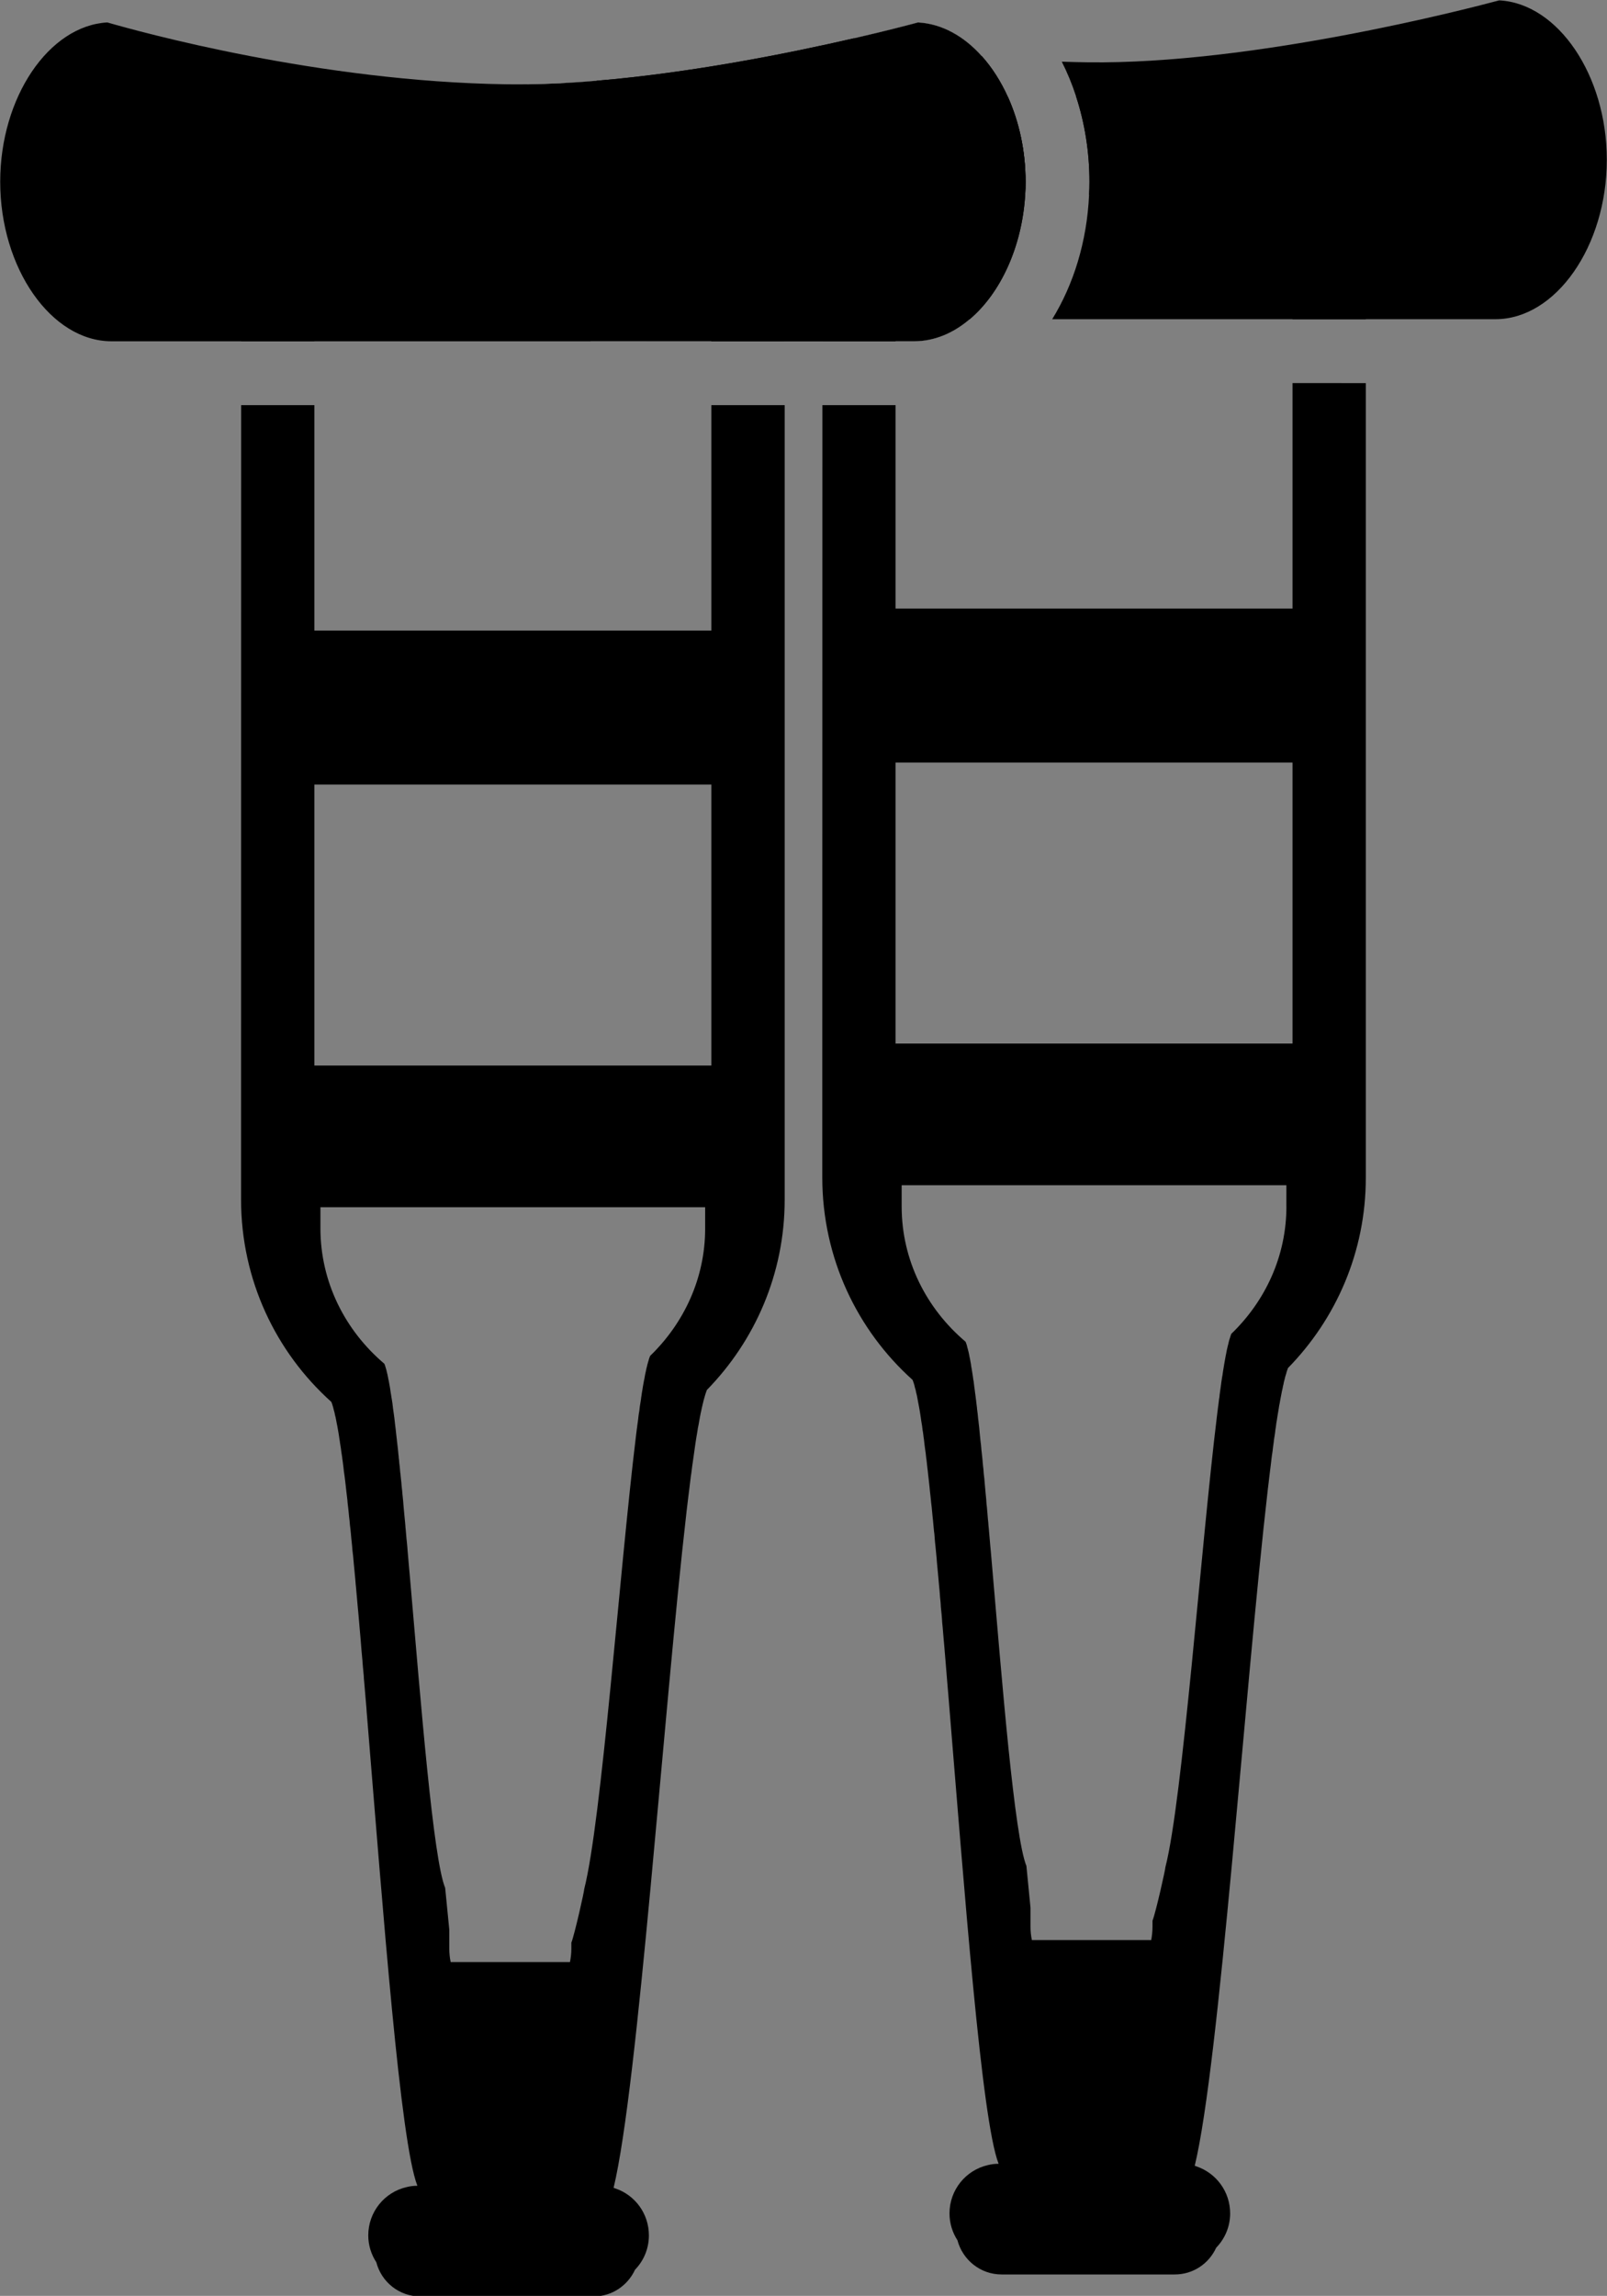
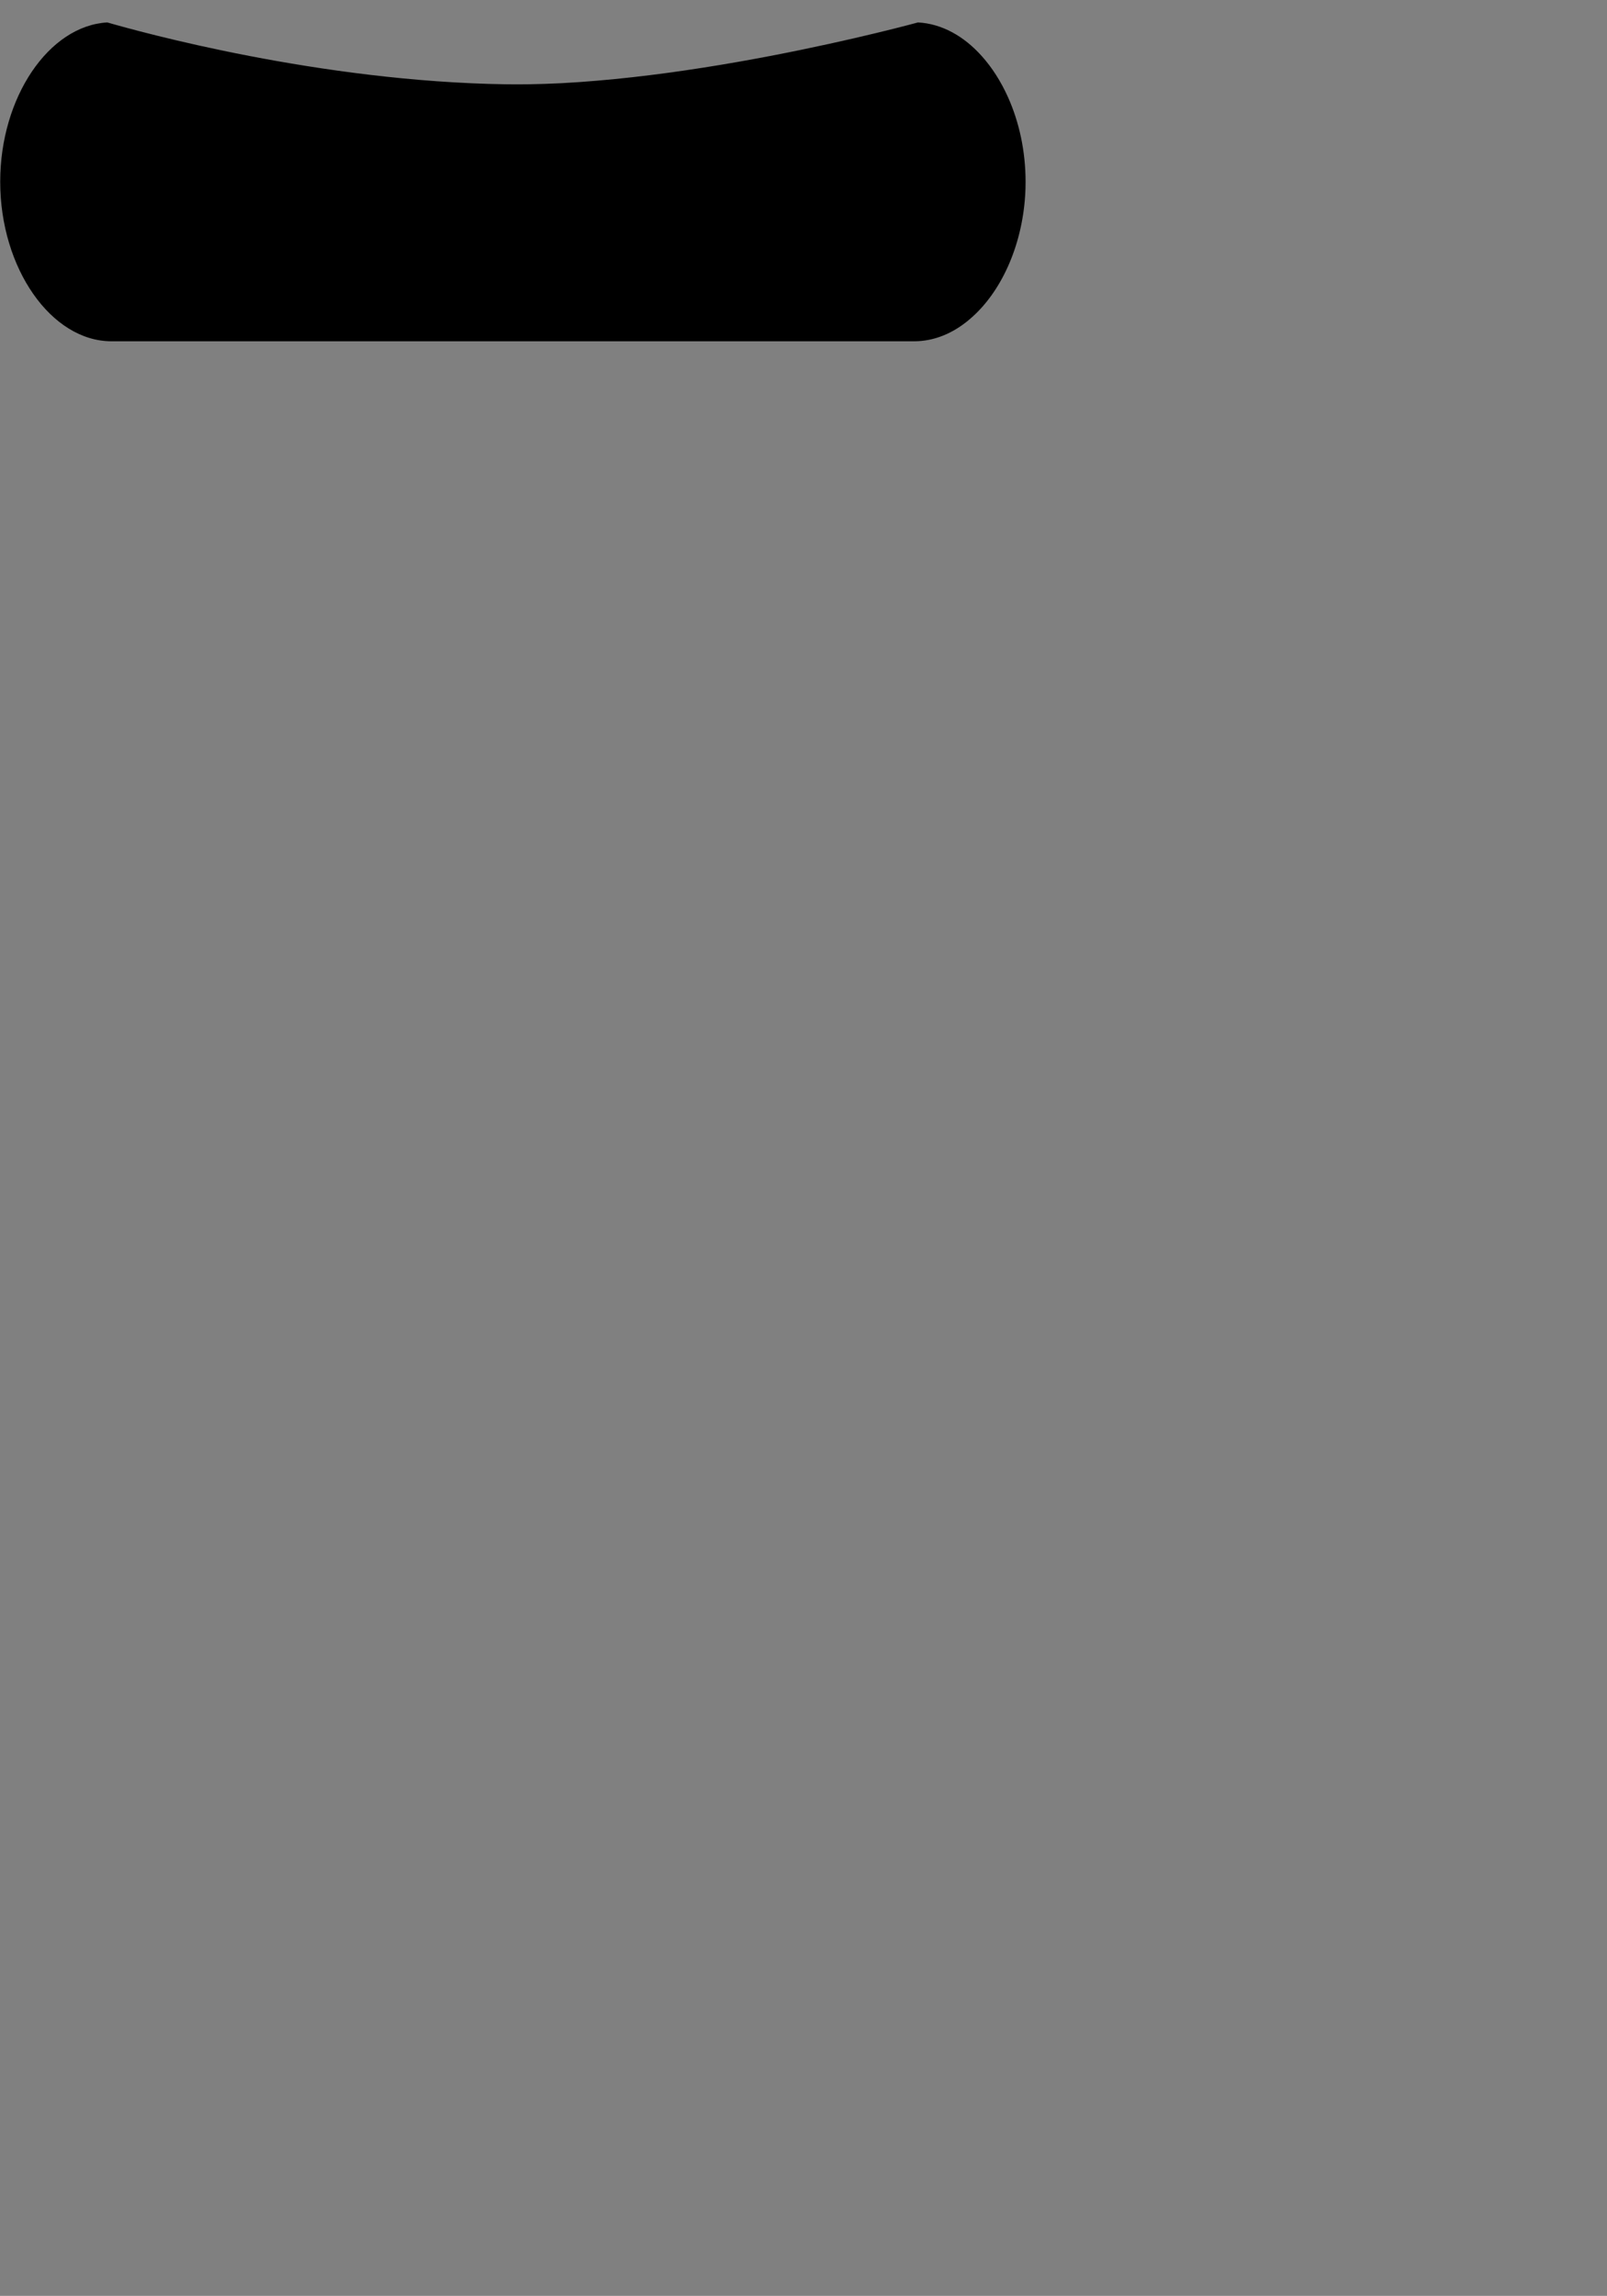
<svg xmlns="http://www.w3.org/2000/svg" fill="#000000" height="255.1" preserveAspectRatio="xMidYMid meet" version="1" viewBox="123.3 85.0 178.6 255.1" width="178.6" zoomAndPan="magnify">
  <rect x="123.3" y="85.0" width="178.6" height="255.1" fill="#808080" stroke="none" />
  <g id="change1_1">
-     <path d="M266.948,127.564v25.054h-44.116v-22.6h-8.131l-0.013,80.07v5.771c0.013,8.922,3.874,16.932,10.03,22.459 c0.05,0.111,0.09,0.242,0.142,0.395c0.02,0.071,0.049,0.162,0.071,0.233c0.01,0.091,0.039,0.162,0.059,0.254 c0.032,0.091,0.052,0.191,0.082,0.283c0.01,0.103,0.041,0.193,0.061,0.295c0.021,0.101,0.052,0.202,0.072,0.293 c0.029,0.123,0.039,0.233,0.071,0.376c0.02,0.102,0.039,0.212,0.059,0.325c0.032,0.131,0.052,0.263,0.081,0.416 c0.022,0.101,0.042,0.231,0.062,0.344c0.021,0.163,0.052,0.304,0.081,0.476c0.021,0.152,0.052,0.315,0.072,0.478 c0.02,0.143,0.039,0.273,0.061,0.426c0.03,0.182,0.06,0.364,0.092,0.559c0.01,0.141,0.029,0.273,0.049,0.414 c0.032,0.162,0.062,0.334,0.081,0.519c0.011,0.172,0.042,0.345,0.071,0.526c0.021,0.202,0.052,0.416,0.072,0.638 c0.02,0.152,0.039,0.306,0.061,0.468c0.05,0.303,0.092,0.638,0.121,0.973c0.01,0.061,0.02,0.122,0.029,0.184 c0.032,0.303,0.071,0.628,0.104,0.942c0.01,0.102,0.029,0.192,0.039,0.294c0.03,0.272,0.052,0.558,0.092,0.841 c0.01,0.153,0.031,0.306,0.051,0.468c0.041,0.293,0.062,0.608,0.092,0.901c0.02,0.143,0.039,0.285,0.049,0.438 c0.042,0.293,0.062,0.607,0.094,0.911c0.02,0.172,0.039,0.334,0.06,0.497c0.031,0.314,0.062,0.649,0.091,0.974 c0.021,0.153,0.031,0.313,0.052,0.476c0.029,0.295,0.062,0.599,0.081,0.884c0.02,0.212,0.039,0.426,0.071,0.617 c0.029,0.295,0.039,0.599,0.071,0.894c0.029,0.212,0.049,0.436,0.069,0.647c0.031,0.386,0.071,0.782,0.112,1.177 c0.01,0.132,0.021,0.263,0.03,0.396c0.029,0.325,0.062,0.649,0.091,0.984c0.02,0.222,0.042,0.445,0.062,0.657 c0.029,0.305,0.052,0.61,0.081,0.913c0.02,0.243,0.04,0.487,0.071,0.741c0.02,0.396,0.06,0.79,0.101,1.176 c0.011,0.172,0.03,0.325,0.03,0.497c0.031,0.303,0.062,0.608,0.091,0.913c0.021,0.293,0.052,0.566,0.062,0.861 c0.02,0.162,0.029,0.345,0.052,0.517c0.039,0.406,0.072,0.811,0.101,1.216c0.02,0.254,0.05,0.508,0.071,0.782 c0.03,0.313,0.06,0.648,0.081,0.982c0.01,0.192,0.03,0.396,0.05,0.589c0.081,0.983,0.162,1.978,0.243,2.97 c0.021,0.275,0.052,0.539,0.071,0.813c1.826,22.184,3.712,47.422,5.597,52.248v0.01c-0.426,0-0.819,0.052-1.206,0.152 c-2.434,0.559-4.248,2.749-4.248,5.365c0,1.095,0.325,2.118,0.882,2.979c0.578,2.181,2.545,3.803,4.907,3.803h19.245 c2.058,0,3.803-1.216,4.603-2.971c0.964-0.994,1.553-2.333,1.553-3.812c0-2.425-1.553-4.472-3.711-5.213 c-0.082-0.029-0.144-0.062-0.225-0.081c2.749-11.346,5.559-52.907,8.122-75.152v-0.013c0.062-0.455,0.112-0.91,0.162-1.349 c0.01-0.059,0.01-0.12,0.021-0.172c0.05-0.395,0.092-0.771,0.141-1.135c0.01-0.091,0.021-0.172,0.032-0.264 c0.029-0.334,0.081-0.669,0.121-0.984c0.02-0.11,0.029-0.222,0.051-0.324c0.03-0.303,0.069-0.588,0.111-0.882 c0.02-0.11,0.029-0.224,0.039-0.344l0.123-0.791c0.01-0.122,0.02-0.233,0.04-0.356c0.041-0.243,0.081-0.484,0.103-0.719 c0.02-0.112,0.04-0.233,0.06-0.354c0.041-0.224,0.071-0.438,0.101-0.649c0.022-0.123,0.042-0.243,0.062-0.354 c0.032-0.204,0.062-0.386,0.091-0.578c0.021-0.111,0.052-0.233,0.071-0.354c0.03-0.172,0.052-0.345,0.092-0.517 c0.02-0.113,0.041-0.214,0.062-0.325c0.029-0.162,0.061-0.314,0.091-0.467c0.02-0.102,0.052-0.212,0.071-0.304 c0.02-0.152,0.05-0.295,0.091-0.426c0.02-0.081,0.04-0.184,0.05-0.265c0.041-0.141,0.071-0.264,0.103-0.385 c0.021-0.081,0.04-0.152,0.05-0.224c0.042-0.131,0.082-0.243,0.113-0.354c0.01-0.062,0.029-0.111,0.039-0.162 c0.062-0.163,0.102-0.315,0.152-0.436c5.344-5.456,8.648-12.908,8.648-21.141v-88.295H266.948z M266.27,219.054 c0,5.516-2.342,10.504-6.125,14.153c-0.03,0.081-0.06,0.183-0.102,0.283c-0.01,0.032-0.02,0.071-0.029,0.113 c-0.032,0.071-0.052,0.152-0.081,0.233c-0.011,0.05-0.021,0.102-0.042,0.15c-0.02,0.081-0.04,0.163-0.06,0.254 c-0.021,0.062-0.031,0.123-0.041,0.182c-0.03,0.081-0.05,0.185-0.071,0.285c-0.011,0.062-0.03,0.131-0.05,0.202 c-0.021,0.102-0.042,0.204-0.062,0.306c-0.02,0.081-0.029,0.152-0.04,0.222c-0.031,0.112-0.051,0.233-0.071,0.356 c-0.01,0.071-0.031,0.15-0.041,0.222c-0.02,0.133-0.05,0.263-0.071,0.396c-0.01,0.071-0.03,0.153-0.04,0.234 c-0.02,0.141-0.051,0.283-0.071,0.436c-0.01,0.081-0.029,0.162-0.039,0.233c-0.022,0.162-0.052,0.313-0.071,0.485 c-0.022,0.081-0.022,0.152-0.042,0.233c-0.02,0.173-0.05,0.354-0.081,0.527c-0.01,0.081-0.02,0.162-0.029,0.233 c-0.03,0.204-0.052,0.386-0.082,0.588c-0.01,0.071-0.02,0.143-0.029,0.214c-0.031,0.222-0.062,0.436-0.081,0.67 c-0.01,0.059-0.021,0.11-0.032,0.172c-0.029,0.243-0.059,0.497-0.091,0.761c-0.01,0.029-0.01,0.069-0.02,0.11 c-0.042,0.293-0.071,0.599-0.111,0.903c-0.913,7.442-1.865,18.108-2.83,27.874c-0.972,9.753-1.946,18.605-2.919,22.397 c0.05,0.02-1.045,4.957-1.43,5.932v0.669c0,0.507-0.052,0.992-0.143,1.479h-13.263c-0.101-0.487-0.152-0.982-0.152-1.501v-2.088 l-0.455-4.644c-0.659-1.612-1.329-6.643-1.998-13.12c-0.66-6.479-1.317-14.409-1.957-21.831c-0.02-0.183-0.039-0.354-0.052-0.537 c-0.059-0.669-0.11-1.329-0.172-1.988c-0.01-0.131-0.029-0.264-0.04-0.394c-0.01-0.225-0.029-0.448-0.06-0.66 c-0.012-0.182-0.031-0.345-0.041-0.517c-0.031-0.275-0.041-0.549-0.071-0.822c-0.02-0.11-0.02-0.233-0.042-0.344 c-0.01-0.192-0.029-0.387-0.039-0.579c-0.02-0.201-0.042-0.405-0.062-0.607c-0.01-0.111-0.02-0.214-0.029-0.335 c-0.021-0.253-0.052-0.517-0.071-0.78c-0.02-0.172-0.03-0.335-0.04-0.497c-0.031-0.204-0.052-0.406-0.071-0.607 c-0.01-0.143-0.021-0.296-0.031-0.448c-0.03-0.212-0.05-0.436-0.071-0.659c-0.011-0.079-0.021-0.172-0.021-0.264 c-0.029-0.263-0.049-0.517-0.081-0.78c-0.01-0.143-0.029-0.293-0.05-0.436c-0.021-0.192-0.031-0.396-0.051-0.598 c-0.02-0.133-0.03-0.264-0.052-0.406c-0.02-0.202-0.04-0.396-0.06-0.598c-0.01-0.102-0.02-0.214-0.031-0.315 c-0.021-0.222-0.04-0.445-0.06-0.647c-0.021-0.113-0.032-0.224-0.042-0.335c-0.02-0.204-0.039-0.416-0.071-0.609 c-0.01-0.102-0.02-0.192-0.029-0.293c-0.02-0.202-0.04-0.406-0.071-0.608c-0.01-0.101-0.03-0.204-0.03-0.305 c-0.03-0.192-0.051-0.385-0.071-0.568c-0.01-0.069-0.02-0.131-0.02-0.192c-0.031-0.212-0.062-0.436-0.081-0.628 c0-0.052-0.01-0.091-0.02-0.133c-0.022-0.222-0.052-0.445-0.081-0.649c-0.022-0.11-0.032-0.212-0.042-0.313 c-0.02-0.143-0.04-0.285-0.052-0.426c-0.029-0.123-0.039-0.234-0.06-0.345c-0.01-0.123-0.031-0.244-0.051-0.356 c-0.01-0.091-0.03-0.183-0.04-0.273c-0.021-0.131-0.041-0.254-0.062-0.374c-0.01-0.102-0.029-0.194-0.051-0.285 c-0.011-0.111-0.03-0.212-0.04-0.313c-0.02-0.112-0.042-0.214-0.062-0.324c-0.009-0.071-0.029-0.163-0.039-0.224 c-0.022-0.102-0.042-0.192-0.062-0.283c-0.01-0.071-0.03-0.152-0.042-0.225c-0.02-0.081-0.029-0.162-0.05-0.243 c-0.01-0.06-0.029-0.131-0.051-0.192c-0.01-0.071-0.03-0.133-0.05-0.201c-0.021-0.062-0.031-0.133-0.052-0.185 c-0.01-0.06-0.029-0.111-0.039-0.173c-0.022-0.049-0.041-0.11-0.052-0.16c-0.029-0.103-0.071-0.193-0.101-0.266 c-4.361-3.688-7.098-9.054-7.098-15.024v-2.362h42.758V219.054z M266.948,200.953h-44.116v-31.219h44.116V200.953z M244.896,95.665h-2.019c0.963,2.931,1.502,6.155,1.502,9.531c0,0.487-0.011,0.975-0.042,1.45h22.611v13.82h8.142v-8.192 C275.09,95.594,261.564,95.665,244.896,95.665z M235.324,95.788c-11.985,0.526-20.623,3.152-20.623,16.486v10.646h8.131v-16.274 h14.407c0.031-0.476,0.042-0.963,0.042-1.45C237.281,101.771,236.56,98.535,235.324,95.788z" fill="#000000" />
-   </g>
+     </g>
  <g id="change1_2">
-     <path d="M237.281,105.196c0,0.487-0.011,0.975-0.042,1.45c-0.354,5.82-2.767,10.951-6.165,13.82 c-1.824,1.561-3.942,2.454-6.175,2.454h-29.657c-4.837-2.15-8.629-7.312-10.148-13.821c-0.479-1.996-0.732-4.137-0.732-6.347 c0-1.592,0.133-3.143,0.387-4.634c0.214-1.349,0.536-2.636,0.942-3.874c1.299-0.069,2.606-0.16,3.915-0.273 c10.635-0.891,21.557-3.091,28.593-4.715c3.519-0.81,6.073-1.479,7.127-1.763c2.647,0.141,5.111,1.521,7.098,3.751 c1.137,1.268,2.119,2.808,2.901,4.543C236.56,98.535,237.281,101.771,237.281,105.196z" fill="#000000" />
-   </g>
+     </g>
  <g id="change1_3">
-     <path d="M301.878,102.753c0,9.603-5.667,17.714-12.379,17.714h-49.258c2.373-3.854,3.864-8.628,4.096-13.82 c0.031-0.476,0.042-0.963,0.042-1.45c0-3.376-0.539-6.601-1.502-9.531c-0.436-1.339-0.962-2.606-1.572-3.813 c0.955,0.032,1.917,0.062,2.88,0.071c18.272,0.244,41.877-5.85,45.74-6.883C296.444,85.385,301.878,93.354,301.878,102.753z" fill="#000000" />
-   </g>
+     </g>
  <g id="change2_1">
-     <path d="M225.325,87.494c-1.054,0.283-3.608,0.953-7.127,1.763c4.319,0.772,9.155,1.491,14.225,1.988 C230.437,89.016,227.973,87.635,225.325,87.494z M200.292,120.467c-5.161,0-9.704-4.796-11.519-11.367 c-0.558-1.976-0.863-4.127-0.863-6.347c0-1.57,0.152-3.113,0.438-4.572c0.283-1.491,0.709-2.899,1.258-4.209 c-1.309,0.113-2.616,0.204-3.915,0.273c-1.258,0.062-2.503,0.104-3.731,0.123c-0.344,1.206-0.607,2.453-0.8,3.741 c-0.224,1.501-0.347,3.052-0.347,4.644c0,2.19,0.224,4.319,0.64,6.347c1.187,5.648,3.884,10.516,7.514,13.821h13.394v-2.454 H200.292z M222.832,120.467v2.454h2.067c2.232,0,4.351-0.894,6.175-2.454H222.832z" fill="#ffffff" />
-   </g>
+     </g>
  <g fill="#000000" id="change1_4">
-     <path d="M188.348,98.181c-1.176-0.03-2.372-0.052-3.6-0.062c-1.177-0.01-2.373-0.01-3.589-0.01h-0.863 c-16.679,0-30.194-0.071-30.194,16.609v8.202h8.141V109.09l23.21,0.01h20.907v13.821h8.143v-8.202 C210.492,100.826,201.104,98.555,188.348,98.181z M202.359,130.019v25.044h-44.117v-25.044h-8.141l-0.01,82.514v5.771 c0.01,8.922,3.873,16.942,10.028,22.458c0.05,0.112,0.101,0.243,0.142,0.396c0.019,0.081,0.051,0.162,0.07,0.233 c0.02,0.092,0.041,0.163,0.062,0.264c0.029,0.081,0.049,0.183,0.081,0.283c0.02,0.091,0.039,0.185,0.06,0.295 c0.021,0.092,0.051,0.192,0.071,0.283c0.031,0.133,0.051,0.244,0.072,0.377c0.019,0.101,0.041,0.212,0.061,0.324 c0.029,0.131,0.061,0.273,0.081,0.414c0.02,0.113,0.039,0.233,0.062,0.347c0.029,0.16,0.059,0.313,0.081,0.485 c0.02,0.152,0.05,0.305,0.069,0.467c0.031,0.141,0.041,0.273,0.063,0.426c0.028,0.183,0.06,0.364,0.09,0.557 c0.02,0.143,0.031,0.275,0.052,0.416c0.029,0.162,0.059,0.345,0.081,0.517c0.02,0.175,0.039,0.347,0.071,0.529 c0.02,0.202,0.049,0.426,0.081,0.638c0.02,0.152,0.029,0.305,0.05,0.467c0.051,0.315,0.091,0.638,0.132,0.973 c0,0.062,0.011,0.123,0.021,0.183c0.029,0.305,0.071,0.629,0.11,0.954c0,0.091,0.021,0.183,0.032,0.293 c0.03,0.273,0.06,0.559,0.101,0.842c0,0.143,0.02,0.295,0.04,0.457c0.041,0.294,0.071,0.608,0.101,0.911 c0.012,0.143,0.032,0.285,0.042,0.438c0.04,0.294,0.071,0.599,0.091,0.901c0.02,0.173,0.042,0.335,0.062,0.507 c0.029,0.306,0.071,0.64,0.091,0.975c0.02,0.141,0.03,0.303,0.05,0.465c0.031,0.296,0.062,0.599,0.081,0.894 c0.021,0.202,0.042,0.416,0.071,0.608c0.031,0.295,0.052,0.598,0.081,0.893c0.02,0.212,0.042,0.436,0.062,0.647 c0.04,0.396,0.071,0.782,0.111,1.177c0.01,0.133,0.02,0.264,0.031,0.396c0.04,0.324,0.06,0.649,0.091,0.983 c0.021,0.232,0.04,0.446,0.06,0.658c0.032,0.305,0.052,0.609,0.081,0.912c0.022,0.244,0.042,0.487,0.071,0.751 c0.032,0.387,0.062,0.78,0.102,1.166c0.012,0.173,0.031,0.335,0.041,0.497c0.03,0.304,0.05,0.608,0.081,0.911 c0.021,0.295,0.05,0.568,0.071,0.863c0.011,0.173,0.021,0.345,0.04,0.518c0.042,0.405,0.071,0.81,0.111,1.216 c0.012,0.264,0.041,0.517,0.061,0.78c0.032,0.324,0.062,0.649,0.092,0.984c0,0.191,0.021,0.396,0.041,0.588 c0.092,0.994,0.163,1.977,0.254,2.971c0.01,0.273,0.039,0.538,0.06,0.812c1.825,22.194,3.711,47.432,5.599,52.248v0.01 c-0.416,0-0.813,0.052-1.208,0.152c-2.433,0.559-4.248,2.749-4.248,5.365c0,1.095,0.334,2.129,0.893,2.98 c0.566,2.19,2.535,3.802,4.897,3.802h19.255c2.048,0,3.791-1.218,4.603-2.97c0.963-0.994,1.541-2.333,1.541-3.813 c0-2.424-1.541-4.472-3.711-5.212c-0.069-0.03-0.141-0.052-0.212-0.071c2.736-11.355,5.545-52.918,8.111-75.165v-0.01 c0.062-0.456,0.11-0.911,0.162-1.349c0.01-0.06,0.01-0.121,0.021-0.173c0.051-0.384,0.102-0.77,0.143-1.135 c0.01-0.091,0.02-0.172,0.029-0.253c0.042-0.345,0.081-0.67,0.121-0.994c0.021-0.102,0.031-0.222,0.051-0.325 c0.042-0.303,0.071-0.588,0.111-0.881c0.021-0.111,0.031-0.224,0.052-0.345c0.039-0.264,0.071-0.526,0.11-0.78 c0.022-0.123,0.032-0.243,0.052-0.366c0.029-0.244,0.071-0.476,0.101-0.719c0.021-0.113,0.03-0.234,0.052-0.354 c0.04-0.224,0.071-0.438,0.101-0.64c0.03-0.133,0.04-0.254,0.062-0.364c0.03-0.194,0.069-0.387,0.092-0.579 c0.029-0.112,0.049-0.233,0.071-0.344c0.029-0.183,0.059-0.354,0.091-0.518c0.02-0.122,0.04-0.224,0.06-0.334 c0.031-0.163,0.062-0.315,0.091-0.468c0.021-0.101,0.052-0.202,0.071-0.303c0.032-0.152,0.052-0.295,0.091-0.428 c0.022-0.079,0.042-0.173,0.062-0.264c0.042-0.141,0.062-0.264,0.092-0.384c0.02-0.082,0.041-0.153,0.061-0.214 c0.03-0.131,0.071-0.254,0.102-0.365c0.02-0.051,0.041-0.11,0.051-0.162c0.05-0.152,0.102-0.305,0.151-0.436 c5.335-5.456,8.649-12.908,8.649-21.141v-88.284H202.359z M201.67,221.507c0,5.506-2.341,10.494-6.113,14.145 c-0.029,0.081-0.071,0.182-0.111,0.283c-0.01,0.031-0.021,0.071-0.031,0.112c-0.02,0.071-0.05,0.15-0.07,0.244 c-0.021,0.039-0.03,0.091-0.041,0.141c-0.029,0.081-0.041,0.162-0.071,0.253c-0.01,0.062-0.029,0.123-0.039,0.183 c-0.032,0.091-0.052,0.184-0.071,0.285c-0.01,0.06-0.032,0.131-0.042,0.202c-0.02,0.101-0.049,0.204-0.071,0.314 c-0.02,0.071-0.02,0.143-0.039,0.212c-0.021,0.113-0.04,0.233-0.062,0.356c-0.02,0.069-0.04,0.15-0.05,0.231 c-0.021,0.123-0.052,0.254-0.071,0.387c-0.01,0.071-0.02,0.152-0.041,0.233c-0.021,0.141-0.04,0.293-0.069,0.436 c-0.013,0.081-0.032,0.162-0.042,0.233c-0.02,0.163-0.04,0.323-0.071,0.485c-0.01,0.081-0.02,0.163-0.029,0.244 c-0.032,0.162-0.062,0.345-0.082,0.517c-0.02,0.081-0.02,0.162-0.041,0.243c-0.02,0.194-0.05,0.377-0.069,0.589 c-0.021,0.062-0.032,0.143-0.042,0.214c-0.029,0.212-0.062,0.436-0.08,0.659c-0.011,0.06-0.021,0.111-0.021,0.172 c-0.042,0.242-0.071,0.495-0.102,0.761c-0.01,0.03-0.01,0.069-0.021,0.121c-0.039,0.283-0.069,0.588-0.11,0.893v0.011 c-1.814,14.874-3.803,42.677-5.749,50.271c0.061,0.01-1.044,4.946-1.42,5.921v0.669c0,0.508-0.06,0.992-0.153,1.479h-13.26 c-0.104-0.487-0.152-0.982-0.152-1.489v-2.099l-0.458-4.635v-0.01c-1.327-3.224-2.665-20.106-3.953-34.941 c-0.012-0.182-0.041-0.364-0.051-0.546c-0.062-0.67-0.111-1.329-0.173-1.988l-0.029-0.395c-0.021-0.224-0.042-0.447-0.062-0.659 c-0.02-0.173-0.042-0.345-0.052-0.518c-0.029-0.274-0.039-0.548-0.071-0.821c-0.02-0.111-0.02-0.233-0.029-0.345 c-0.02-0.192-0.04-0.376-0.052-0.578c-0.02-0.192-0.039-0.396-0.06-0.599c-0.01-0.122-0.021-0.224-0.031-0.334 c-0.02-0.264-0.05-0.527-0.071-0.79c-0.02-0.173-0.03-0.335-0.04-0.497c-0.02-0.204-0.039-0.406-0.062-0.61 c-0.02-0.141-0.029-0.283-0.039-0.445c-0.02-0.212-0.042-0.436-0.07-0.647c-0.011-0.094-0.011-0.185-0.021-0.275 c-0.032-0.264-0.052-0.518-0.082-0.78c-0.01-0.143-0.02-0.283-0.051-0.436c-0.01-0.192-0.03-0.396-0.05-0.589 c-0.021-0.143-0.031-0.273-0.052-0.416c-0.01-0.191-0.029-0.396-0.062-0.598c0-0.101-0.01-0.214-0.029-0.314 c-0.02-0.223-0.042-0.437-0.062-0.648c-0.02-0.112-0.029-0.224-0.039-0.334c-0.022-0.204-0.042-0.416-0.071-0.61 c0-0.101-0.021-0.192-0.032-0.293c-0.02-0.204-0.039-0.406-0.069-0.608c-0.01-0.103-0.021-0.203-0.031-0.305 c-0.03-0.192-0.05-0.384-0.071-0.568c0-0.06-0.01-0.131-0.021-0.192c-0.029-0.212-0.049-0.426-0.071-0.627 c-0.01-0.052-0.019-0.082-0.019-0.133c-0.03-0.212-0.063-0.436-0.092-0.649c-0.01-0.102-0.03-0.202-0.04-0.304 c-0.021-0.152-0.041-0.295-0.051-0.436c-0.021-0.123-0.042-0.233-0.052-0.345c-0.02-0.122-0.04-0.243-0.059-0.347 c-0.011-0.101-0.032-0.191-0.043-0.283c-0.02-0.12-0.039-0.253-0.061-0.374c-0.011-0.103-0.021-0.182-0.04-0.285 c-0.02-0.101-0.042-0.212-0.052-0.313c-0.02-0.113-0.039-0.214-0.06-0.325c-0.01-0.071-0.031-0.152-0.041-0.224 c-0.02-0.101-0.04-0.192-0.062-0.283c-0.01-0.071-0.02-0.152-0.04-0.214c-0.019-0.091-0.029-0.172-0.051-0.254 c-0.009-0.059-0.03-0.13-0.05-0.191c-0.01-0.071-0.031-0.133-0.042-0.192c-0.02-0.071-0.039-0.133-0.049-0.194 c-0.022-0.06-0.042-0.11-0.052-0.172c-0.01-0.05-0.029-0.111-0.052-0.162c-0.029-0.102-0.06-0.183-0.101-0.264 c-4.349-3.689-7.088-9.044-7.098-15.016v-2.372h42.758V221.507z M202.359,203.396h-44.117v-31.218h44.117V203.396z" fill="inherit" />
    <path d="M237.281,105.196c0,0.487-0.011,0.975-0.042,1.45c-0.354,5.82-2.767,10.951-6.165,13.82 c-1.824,1.561-3.942,2.454-6.175,2.454h-89.207c-6.702,0-12.369-8.121-12.369-17.725c0-9.379,5.404-17.338,11.903-17.702 c3.65,1.054,23.626,6.579,44.36,6.874c0.78,0.01,1.572,0.01,2.372,0c1.229-0.02,2.474-0.062,3.731-0.123 c1.299-0.069,2.606-0.16,3.915-0.273c10.635-0.891,21.557-3.091,28.593-4.715c3.519-0.81,6.073-1.479,7.127-1.763 c2.647,0.141,5.111,1.521,7.098,3.751c1.137,1.268,2.119,2.808,2.901,4.543C236.56,98.535,237.281,101.771,237.281,105.196z" fill="inherit" />
  </g>
</svg>